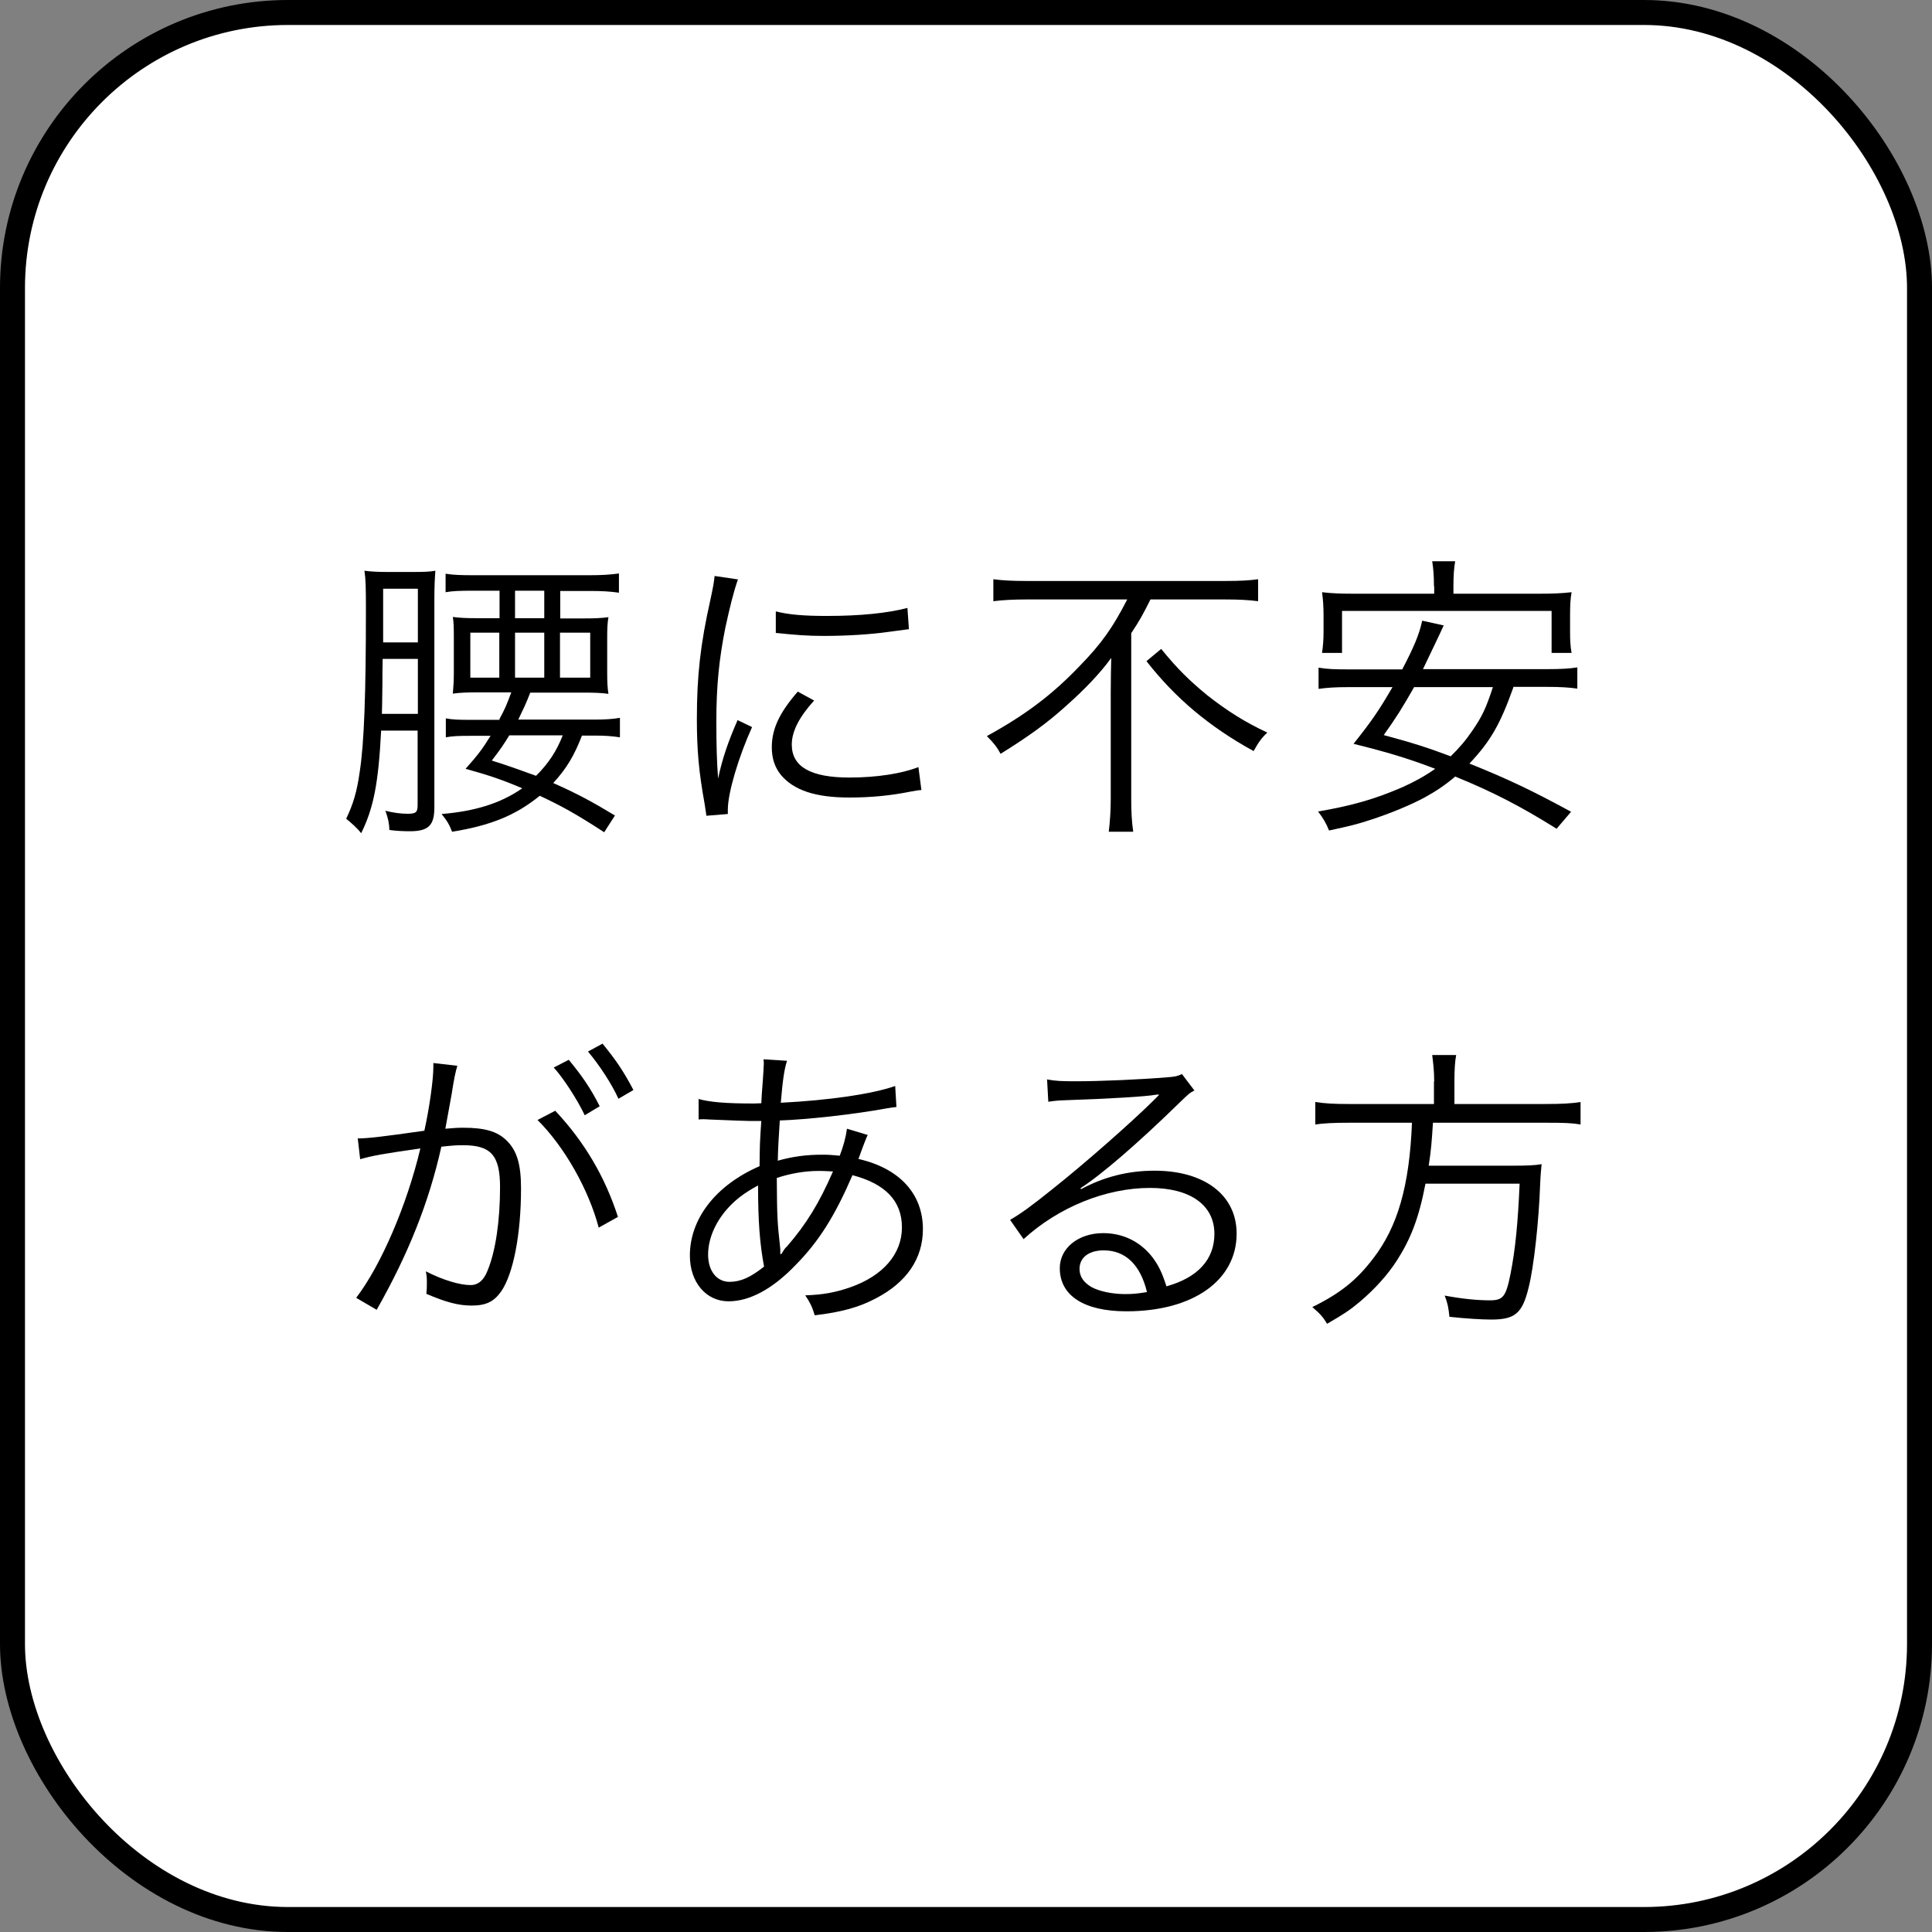
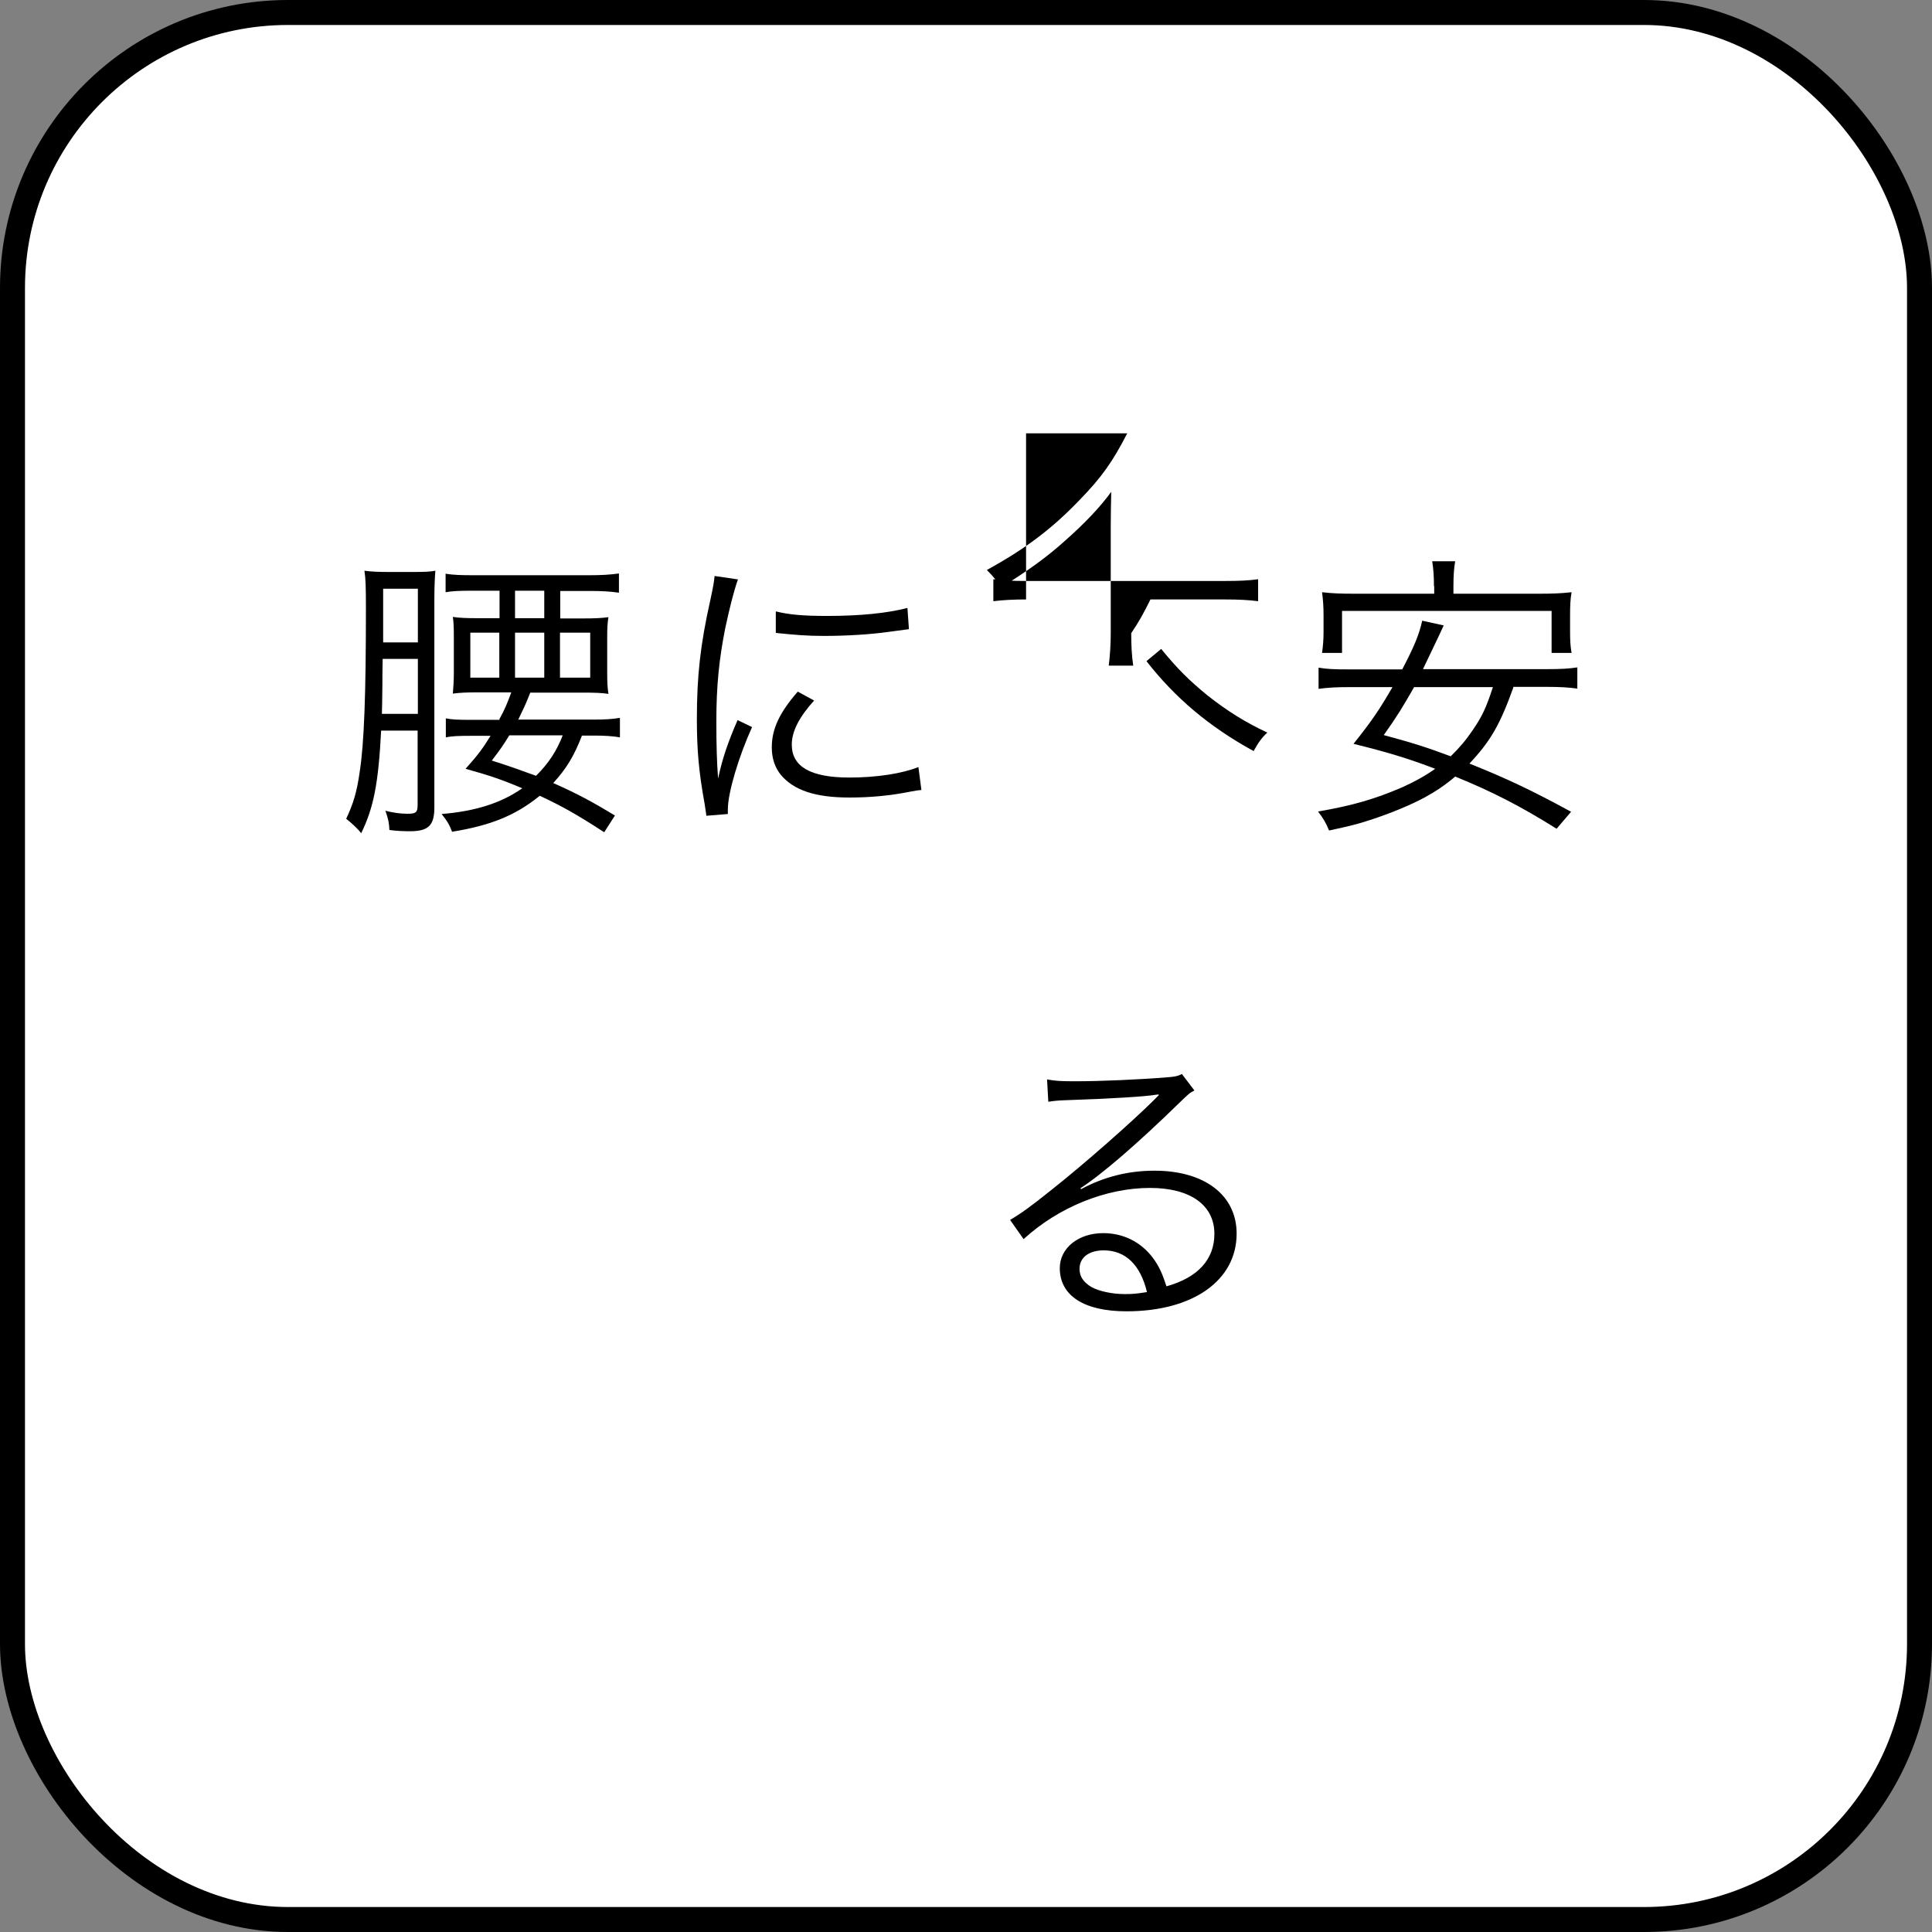
<svg xmlns="http://www.w3.org/2000/svg" id="_レイヤー_2" data-name="レイヤー 2" viewBox="0 0 77.35 77.35">
  <rect x="0" y="0" width="77.35" height="77.35" fill="#808080" stroke="none" />
  <defs>
    <style>
      .cls-1 {
        fill: #fff;
        stroke: #000;
        stroke-miterlimit: 10;
      }
    </style>
  </defs>
  <g id="_レイヤー_1-2" data-name="レイヤー 1">
    <g>
      <rect class="cls-1" x=".5" y=".5" width="76.35" height="76.35" rx="11.03" ry="11.03" />
      <path d="M15.26,29.24c-.11,2.13-.3,3.1-.8,4.12-.14-.19-.4-.42-.6-.58.29-.61.43-1.09.54-1.87.18-1.15.25-3.11.25-6.54,0-.85-.01-1.21-.06-1.52.29.04.58.05,1.02.05h.9c.47,0,.71-.01.92-.05-.02.28-.04.58-.04,1.18v8.3c0,.72-.24.95-.98.95-.23,0-.53-.01-.82-.05-.01-.28-.05-.46-.16-.77.32.08.61.12.89.12.34,0,.4-.06.4-.36v-2.97h-1.47ZM15.32,26.38c-.01.43-.01.78-.01,1-.01.72-.01.89-.02,1.2h1.44v-2.2h-1.41ZM16.73,23.57h-1.39v2.15h1.39v-2.15ZM19.99,28.8c.23-.42.31-.62.48-1.08h-1.32c-.47,0-.72.01-1.02.05.02-.25.04-.49.04-.82v-1.46c0-.41-.01-.59-.04-.79.29.04.53.05.99.05h.88v-1.1h-1.07c-.53,0-.8.01-1.09.06v-.74c.31.05.61.06,1.13.06h4.62c.48,0,.83-.02,1.19-.07v.77c-.34-.05-.68-.07-1.15-.07h-1.2v1.1h.92c.44,0,.7-.01,1.01-.05-.04.23-.05.46-.05.79v1.43c0,.37.01.6.05.85-.26-.04-.58-.05-.98-.05h-2.15c-.19.49-.28.66-.48,1.08h3.04c.44,0,.73-.02,1.03-.07v.78c-.31-.05-.61-.07-1.02-.07h-.5c-.31.8-.61,1.31-1.15,1.9.95.42,1.58.76,2.47,1.3l-.43.67c-1.11-.72-1.68-1.04-2.58-1.46-.96.78-1.96,1.19-3.51,1.44-.1-.26-.19-.43-.42-.71,1.34-.11,2.37-.43,3.23-1.03-.8-.34-1.33-.52-2.27-.78.5-.56.68-.8,1-1.32h-.82c-.46,0-.72.01-.97.06v-.76c.25.05.49.06.97.06h1.19ZM18.83,25.33v1.8h1.16v-1.8h-1.16ZM20.39,29.44c-.25.41-.35.55-.7,1.01.76.24,1.02.34,1.77.61.5-.49.83-1,1.07-1.62h-2.14ZM20.62,24.75h1.17v-1.1h-1.17v1.1ZM20.62,27.13h1.17v-1.8h-1.17v1.8ZM22.42,27.13h1.21v-1.8h-1.21v1.8Z" />
      <path d="M29.54,23.21c-.18.52-.32,1.1-.5,1.92-.25,1.26-.36,2.32-.36,3.76,0,.94.02,1.65.07,2.28.17-.8.4-1.47.78-2.34l.58.28c-.54,1.19-.97,2.63-.97,3.3v.18l-.86.07c-.02-.19-.04-.25-.07-.48-.23-1.27-.31-2.14-.31-3.4,0-1.71.14-2.98.54-4.76.12-.56.14-.68.17-.96l.95.14ZM32.6,28.04c-.6.66-.9,1.24-.9,1.77,0,.89.76,1.32,2.31,1.32,1.09,0,2.11-.16,2.76-.42l.12.92c-.16.01-.18.02-.42.06-.84.17-1.64.24-2.46.24-1.37,0-2.23-.29-2.75-.91-.24-.3-.36-.66-.36-1.1,0-.73.3-1.38,1.04-2.23l.66.36ZM31.07,24.48c.52.13,1.1.18,2.04.18,1.33,0,2.41-.11,3.22-.32l.06.85s-.3.04-.83.11c-.7.1-1.66.16-2.58.16-.67,0-1.14-.04-1.92-.12v-.85Z" />
-       <path d="M41.08,24c-.46,0-.92.02-1.31.07v-.88c.37.05.77.07,1.3.07h7.99c.58,0,.96-.02,1.31-.07v.88c-.37-.05-.8-.07-1.3-.07h-3.01c-.3.6-.43.84-.77,1.35v6.65c0,.49.02.89.08,1.3h-.98c.05-.4.08-.85.08-1.3v-4.29c0-.48.01-.89.02-1.37-.44.61-1.07,1.27-1.84,1.95-.73.66-1.48,1.2-2.59,1.89-.14-.26-.26-.42-.55-.71,1.55-.85,2.62-1.66,3.71-2.8.89-.91,1.34-1.56,1.91-2.67h-4.05ZM46.49,25.98c.65.8,1.13,1.27,1.85,1.86.79.62,1.5,1.07,2.4,1.49-.22.2-.35.38-.55.74-1.79-.98-3.15-2.14-4.29-3.6l.59-.49Z" />
+       <path d="M41.08,24c-.46,0-.92.02-1.31.07v-.88c.37.05.77.07,1.3.07h7.99c.58,0,.96-.02,1.31-.07v.88c-.37-.05-.8-.07-1.3-.07h-3.01c-.3.6-.43.84-.77,1.35c0,.49.02.89.08,1.3h-.98c.05-.4.08-.85.08-1.3v-4.29c0-.48.01-.89.02-1.37-.44.61-1.07,1.27-1.84,1.95-.73.66-1.48,1.2-2.59,1.89-.14-.26-.26-.42-.55-.71,1.55-.85,2.62-1.66,3.71-2.8.89-.91,1.34-1.56,1.91-2.67h-4.05ZM46.49,25.98c.65.8,1.13,1.27,1.85,1.86.79.62,1.5,1.07,2.4,1.49-.22.2-.35.38-.55.74-1.79-.98-3.15-2.14-4.29-3.6l.59-.49Z" />
      <path d="M60.59,27.52c-.53,1.48-.91,2.15-1.76,3.05,1.52.61,2.49,1.07,4.07,1.93l-.58.68c-1.42-.89-2.56-1.48-4.06-2.09-.37.32-.77.59-1.21.83-.55.3-1.39.65-2.2.91-.48.16-.84.25-1.64.42-.12-.3-.24-.5-.44-.76,1.39-.24,2.28-.5,3.37-.97.49-.22.89-.44,1.32-.74-1.1-.42-1.9-.66-3.27-1,.75-.94,1.03-1.36,1.56-2.27h-1.75c-.52,0-.85.02-1.21.07v-.85c.34.06.64.07,1.21.07h2.14c.48-.92.68-1.4.8-1.95l.86.19q-.08.17-.19.41l-.64,1.34h4.97c.56,0,.89-.02,1.21-.07v.85c-.34-.05-.7-.07-1.21-.07h-1.36ZM57.41,23.47c0-.4-.02-.68-.07-1h.92c-.05.28-.07.59-.07,1v.3h3.43c.5,0,.86-.01,1.3-.06-.05.28-.06.56-.06.91v.68c0,.3.01.58.06.84h-.8v-1.68h-8.39v1.68h-.8c.04-.28.06-.54.06-.84v-.68c0-.32-.02-.62-.06-.91.42.05.79.06,1.28.06h3.21v-.3ZM56.61,27.52c-.47.82-.67,1.15-1.21,1.91,1.15.31,1.72.49,2.68.85.36-.35.62-.66.89-1.06.36-.53.52-.85.8-1.71h-3.16Z" />
-       <path d="M14.34,45.58c.43-.01.89-.06,2.65-.31.2-.9.36-2.04.36-2.55v-.16l.96.11c-.07.23-.13.5-.23,1.15-.05.3-.16.85-.25,1.37.28-.02.43-.04.71-.04.85,0,1.36.14,1.73.5.42.4.59.95.59,1.93,0,1.84-.31,3.43-.8,4.13-.29.41-.61.56-1.18.56-.52,0-1.02-.13-1.81-.47.02-.18.02-.26.02-.43,0-.18,0-.25-.04-.47.68.35,1.36.55,1.79.55.3,0,.53-.19.68-.58.32-.77.5-1.99.5-3.34,0-1.27-.36-1.68-1.48-1.68-.26,0-.42.01-.87.06-.5,2.25-1.34,4.33-2.59,6.53l-.82-.48c1-1.31,2.03-3.71,2.57-5.98-1.54.22-1.87.28-2.41.43l-.1-.86ZM22.23,44.47c1.19,1.27,2,2.67,2.51,4.25l-.77.43c-.4-1.52-1.37-3.24-2.45-4.31l.71-.37ZM22.77,42.43c.54.65.88,1.15,1.24,1.86l-.6.36c-.3-.64-.88-1.52-1.24-1.91l.6-.31ZM24.12,41.78c.54.66.84,1.1,1.24,1.86l-.6.35c-.25-.56-.76-1.35-1.22-1.89l.59-.32Z" />
-       <path d="M27.93,43.99c.5.14,1.14.19,2.25.19.04,0,.08,0,.3-.01q.01-.29.06-.9c.01-.13.04-.6.04-.68,0-.02,0-.1-.01-.18l.94.06c-.11.34-.17.74-.25,1.68,1.96-.1,3.66-.35,4.58-.67l.05.84c-.16.02-.19.02-.42.06-1.31.24-3.13.44-4.25.48q-.07,1.02-.08,1.61c.61-.17,1.14-.24,1.78-.24.25,0,.4.01.7.04.14-.36.24-.72.29-1.08l.83.25c-.04.07-.17.4-.37.96,1.66.38,2.58,1.41,2.58,2.81,0,1.18-.65,2.13-1.88,2.77-.68.36-1.37.55-2.45.68-.11-.35-.17-.48-.38-.8.71-.02,1.22-.12,1.8-.32,1.31-.46,2.07-1.33,2.07-2.4s-.68-1.75-1.98-2.09c-.7,1.62-1.34,2.65-2.28,3.6-.92.96-1.84,1.45-2.68,1.45-.9,0-1.55-.76-1.55-1.83,0-1.48,1.04-2.82,2.79-3.58.01-.88.01-.94.07-1.81h-.48c-.12,0-.66-.02-1.62-.06-.11-.01-.19-.01-.22-.01-.05,0-.11,0-.19.01v-.83ZM29.08,48.44c-.47.55-.73,1.19-.73,1.79,0,.66.35,1.09.86,1.09.44,0,.84-.18,1.38-.61-.17-.92-.24-1.8-.24-3.25-.59.32-.94.6-1.27.98ZM31.28,50.21c.12-.19.13-.22.23-.31.78-.9,1.29-1.74,1.84-3-.38-.02-.44-.02-.58-.02-.55,0-1.12.1-1.67.28.01,1.55.02,1.75.13,2.75.01.07.01.1.01.17v.13h.04Z" />
      <path d="M41.94,43.22c.34.06.55.07,1.13.07,1,0,2.59-.07,3.67-.16.31-.02.42-.05.58-.13l.5.66c-.17.08-.23.13-.61.5-1.66,1.62-3.11,2.87-3.95,3.41l.02.04c.91-.49,1.88-.74,2.94-.74,2.01,0,3.29.98,3.29,2.52,0,1.87-1.74,3.11-4.41,3.11-1.69,0-2.67-.62-2.67-1.73,0-.8.74-1.4,1.74-1.4.8,0,1.5.35,1.98.98.25.34.38.62.55,1.15,1.26-.35,1.92-1.08,1.92-2.1,0-1.15-.96-1.84-2.58-1.84-1.76,0-3.66.77-5.06,2.05l-.54-.77c.43-.25.86-.56,1.68-1.22,1.29-1.02,3.18-2.69,4.01-3.51q.07-.07.17-.17s.02-.02.05-.05l.05-.05-.02-.02s-.04,0-.11.01c-.38.07-1.83.16-3.65.22-.26.01-.38.02-.65.06l-.05-.9ZM44.19,50.06c-.6,0-.97.29-.97.74,0,.31.16.54.48.73.31.17.83.28,1.34.28.3,0,.44-.01.88-.08-.26-1.09-.86-1.67-1.73-1.67Z" />
-       <path d="M57.42,43.3c0-.42-.04-.74-.08-1.06h.96c-.05.25-.07.59-.07,1.06v.9h3.67c.61,0,1.01-.02,1.38-.08v.9c-.34-.06-.66-.07-1.36-.07h-4.55c-.05.77-.07,1.07-.17,1.72h3.28c.64,0,.94-.01,1.24-.06-.02.24-.04.37-.06.84-.05,1.43-.25,3.28-.46,4.1-.25,1.03-.54,1.28-1.5,1.28-.38,0-1.02-.04-1.67-.11-.04-.38-.07-.54-.19-.85.7.13,1.29.19,1.81.19s.64-.14.82-1.03c.2-1.01.3-2.04.37-3.64h-3.77c-.26,1.37-.59,2.21-1.14,3.07-.38.59-.89,1.15-1.49,1.66-.38.32-.65.5-1.31.88-.17-.29-.29-.41-.59-.67,1.12-.55,1.78-1.08,2.44-1.95.98-1.27,1.45-2.91,1.55-5.43h-2.52c-.61,0-1.02.02-1.35.07v-.9c.38.06.75.08,1.33.08h3.42v-.9Z" />
    </g>
  </g>
</svg>